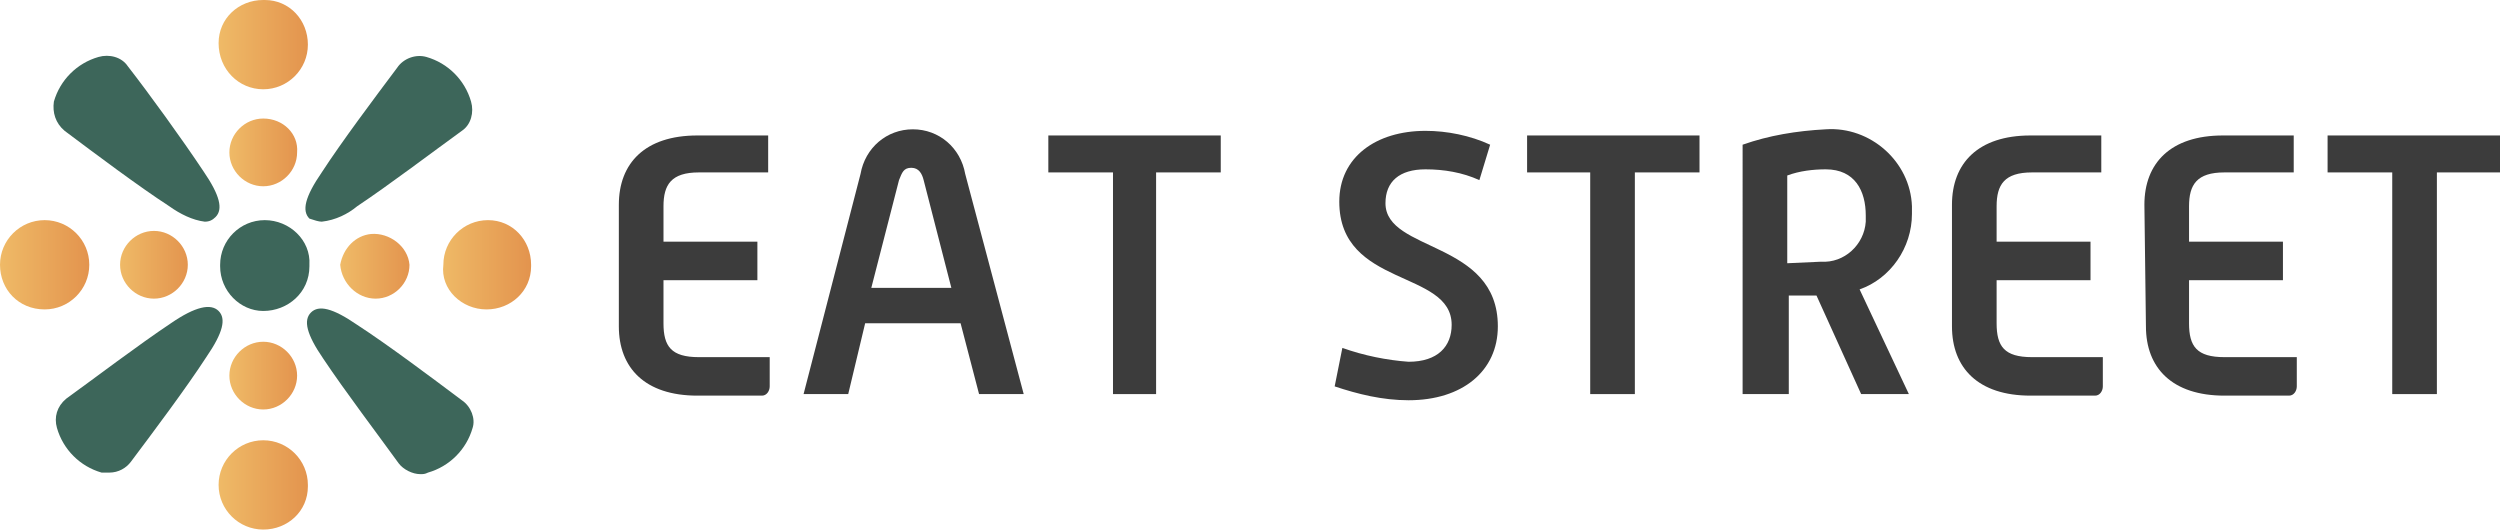
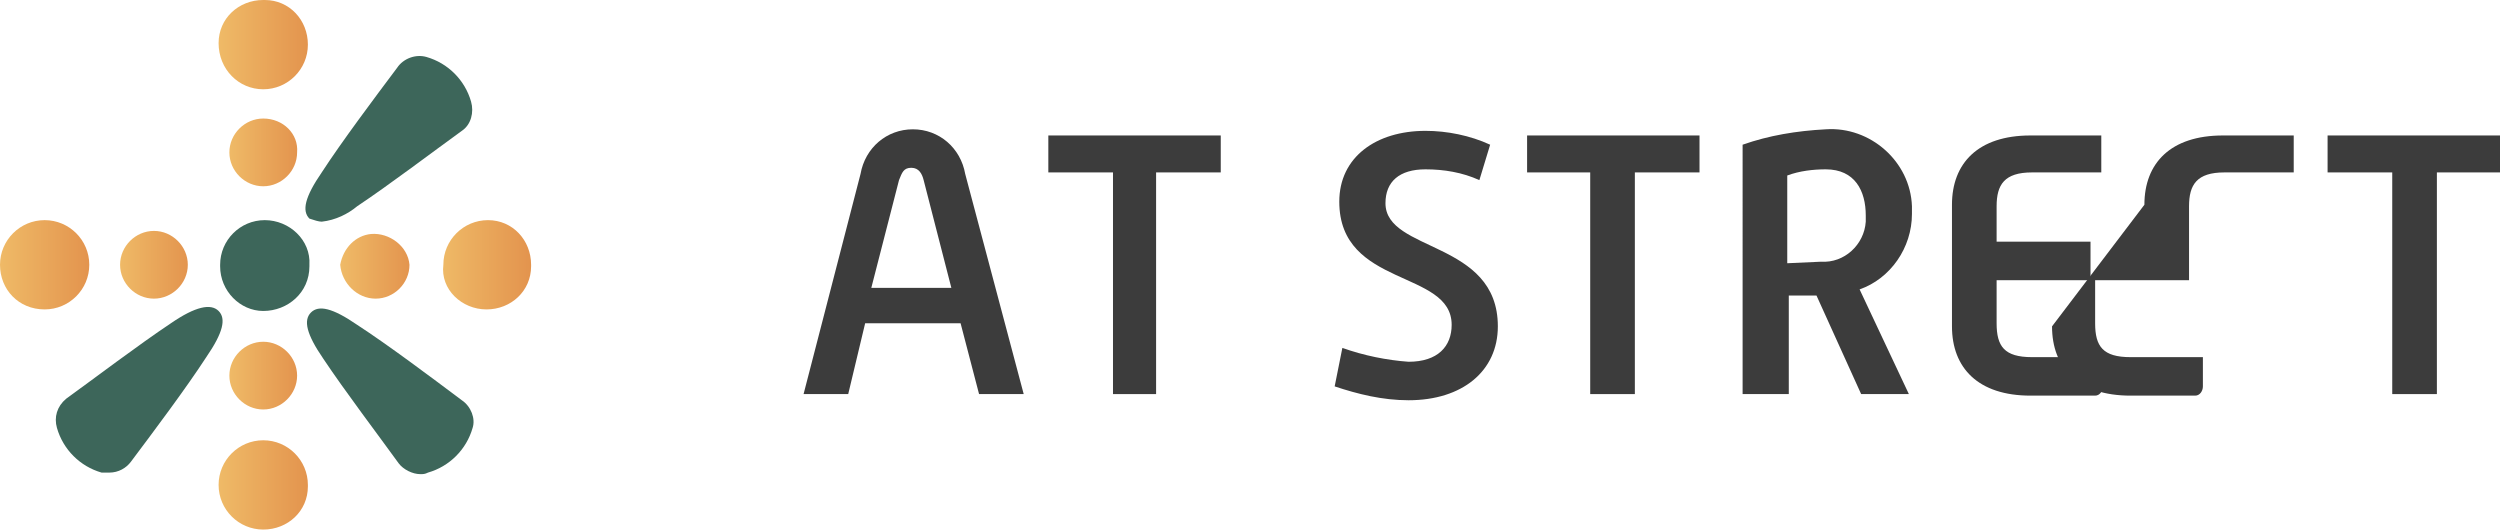
<svg xmlns="http://www.w3.org/2000/svg" version="1.1" id="Слой_1" x="0px" y="0px" viewBox="0 0 162.4 34.4" style="enable-background:new 0 0 162.4 34.4;" xml:space="preserve">
  <style type="text/css">
	.st0{fill:#3C3C3C;}
	.st1{fill:url(#SVGID_1_);}
	.st2{fill:url(#SVGID_2_);}
	.st3{fill:url(#SVGID_3_);}
	.st4{fill:url(#SVGID_4_);}
	.st5{fill:url(#SVGID_5_);}
	.st6{fill:url(#SVGID_6_);}
	.st7{fill:url(#SVGID_7_);}
	.st8{fill:url(#SVGID_8_);}
	.st9{fill:#3D665A;}
</style>
-   <path class="st0" d="M40.2,13.3c0-2.7,1.7-4.5,5.1-4.5h4.6v2.4h-4.5c-1.8,0-2.3,0.8-2.3,2.2v2.3h6.1v2.5h-6.1V21  c0,1.5,0.5,2.2,2.3,2.2H50v1.9c0,0.3-0.2,0.6-0.5,0.6h-0.1h-4.1c-3.4,0-5.1-1.8-5.1-4.5L40.2,13.3z" />
  <path class="st0" d="M55.9,11.3c0.3-1.7,1.7-2.9,3.4-2.9s3.1,1.2,3.4,2.9l3.8,14.3h-2.9L62.4,21h-6.2l-1.1,4.6h-2.9L55.9,11.3z   M61.8,18.7l-1.8-7c-0.1-0.4-0.3-0.8-0.8-0.8s-0.6,0.3-0.8,0.8l-1.8,7H61.8z" />
  <polygon class="st0" points="72.3,11.2 68.1,11.2 68.1,8.8 79.3,8.8 79.3,11.2 75.1,11.2 75.1,25.6 72.3,25.6 " />
  <path class="st0" d="M87.2,22.6c1.4,0.5,2.9,0.8,4.3,0.9c1.9,0,2.8-1,2.8-2.4c0-3.6-7.3-2.4-7.3-8c0-2.9,2.4-4.6,5.6-4.6  c1.4,0,2.9,0.3,4.2,0.9l-0.7,2.3C95,11.2,93.8,11,92.6,11c-1.7,0-2.6,0.8-2.6,2.2c0,3.2,7.3,2.4,7.3,8c0,2.9-2.3,4.8-5.8,4.8  c-1.7,0-3.3-0.4-4.8-0.9L87.2,22.6z" />
  <polygon class="st0" points="103.3,11.2 99.2,11.2 99.2,8.8 110.4,8.8 110.4,11.2 106.2,11.2 106.2,25.6 103.3,25.6 " />
  <path class="st0" d="M113.2,9.4c1.7-0.6,3.5-0.9,5.4-1c2.9-0.2,5.5,2.1,5.6,5c0,0.2,0,0.3,0,0.5c0,2.2-1.4,4.2-3.4,4.9l3.2,6.8h-3.1  l-2.9-6.4h-1.8v6.4h-3C113.2,25.6,113.2,9.4,113.2,9.4z M118.3,17c1.5,0.1,2.8-1.1,2.9-2.6c0-0.1,0-0.3,0-0.4c0-1.6-0.7-3-2.6-3  c-0.8,0-1.7,0.1-2.5,0.4v5.7L118.3,17z" />
  <path class="st0" d="M126.8,13.3c0-2.7,1.7-4.5,5.1-4.5h4.6v2.4H132c-1.8,0-2.3,0.8-2.3,2.2v2.3h6.1v2.5h-6.1V21  c0,1.5,0.5,2.2,2.3,2.2h4.6v1.9c0,0.3-0.2,0.6-0.5,0.6H136h-4.1c-3.4,0-5.1-1.8-5.1-4.5C126.8,21.2,126.8,13.3,126.8,13.3z" />
-   <path class="st0" d="M139.3,13.3c0-2.7,1.7-4.5,5.1-4.5h4.6v2.4h-4.5c-1.8,0-2.3,0.8-2.3,2.2v2.3h6.1v2.5h-6.1V21  c0,1.5,0.5,2.2,2.3,2.2h4.7v1.9c0,0.3-0.2,0.6-0.5,0.6h-0.1h-4.1c-3.4,0-5.1-1.8-5.1-4.5L139.3,13.3z" />
+   <path class="st0" d="M139.3,13.3c0-2.7,1.7-4.5,5.1-4.5h4.6v2.4h-4.5c-1.8,0-2.3,0.8-2.3,2.2v2.3v2.5h-6.1V21  c0,1.5,0.5,2.2,2.3,2.2h4.7v1.9c0,0.3-0.2,0.6-0.5,0.6h-0.1h-4.1c-3.4,0-5.1-1.8-5.1-4.5L139.3,13.3z" />
  <polygon class="st0" points="155.4,11.2 151.2,11.2 151.2,8.8 162.4,8.8 162.4,11.2 158.3,11.2 158.3,25.6 155.4,25.6 " />
  <linearGradient id="SVGID_1_" gradientUnits="userSpaceOnUse" x1="14.9" y1="-704.4" x2="19.32" y2="-704.4" gradientTransform="matrix(1 0 0 -1 0 -680)">
    <stop offset="0" style="stop-color:#EFBA67" />
    <stop offset="1" style="stop-color:#E3944E" />
  </linearGradient>
  <path class="st1" d="M17.1,26.6c1.2,0,2.2-1,2.2-2.2s-1-2.2-2.2-2.2s-2.2,1-2.2,2.2C14.9,25.6,15.9,26.6,17.1,26.6L17.1,26.6" />
  <linearGradient id="SVGID_2_" gradientUnits="userSpaceOnUse" x1="14.9" y1="-689.9" x2="19.32" y2="-689.9" gradientTransform="matrix(1 0 0 -1 0 -680)">
    <stop offset="0" style="stop-color:#EFBA67" />
    <stop offset="1" style="stop-color:#E3944E" />
  </linearGradient>
  <path class="st2" d="M17.1,7.7c-1.2,0-2.2,1-2.2,2.2s1,2.2,2.2,2.2s2.2-1,2.2-2.2C19.4,8.7,18.4,7.7,17.1,7.7L17.1,7.7" />
  <linearGradient id="SVGID_3_" gradientUnits="userSpaceOnUse" x1="7.77" y1="-697.2" x2="12.25" y2="-697.2" gradientTransform="matrix(1 0 0 -1 0 -680)">
    <stop offset="0" style="stop-color:#EFBA67" />
    <stop offset="1" style="stop-color:#E3944E" />
  </linearGradient>
  <path class="st3" d="M12.2,17.2c0-1.2-1-2.2-2.2-2.2s-2.2,1-2.2,2.2l0,0c0,1.2,1,2.2,2.2,2.2S12.2,18.4,12.2,17.2" />
  <linearGradient id="SVGID_4_" gradientUnits="userSpaceOnUse" x1="14.22" y1="-682.9" x2="20.01" y2="-682.9" gradientTransform="matrix(1 0 0 -1 0 -680)">
    <stop offset="0" style="stop-color:#EFBA67" />
    <stop offset="1" style="stop-color:#E3944E" />
  </linearGradient>
  <path class="st4" d="M17.1,5.8c1.6,0,2.9-1.3,2.9-2.9l0,0C20,1.3,18.8,0,17.2,0c0,0,0,0-0.1,0c-1.6,0-2.9,1.2-2.9,2.8l0,0  C14.2,4.5,15.5,5.8,17.1,5.8" />
  <linearGradient id="SVGID_5_" gradientUnits="userSpaceOnUse" x1="14.22" y1="-711.5" x2="20.01" y2="-711.5" gradientTransform="matrix(1 0 0 -1 0 -680)">
    <stop offset="0" style="stop-color:#EFBA67" />
    <stop offset="1" style="stop-color:#E3944E" />
  </linearGradient>
  <path class="st5" d="M17.1,28.6c-1.6,0-2.9,1.3-2.9,2.9c0,1.6,1.3,2.9,2.9,2.9l0,0c1.6,0,2.9-1.2,2.9-2.8c0,0,0,0,0-0.1  C20,29.9,18.7,28.6,17.1,28.6L17.1,28.6" />
  <linearGradient id="SVGID_6_" gradientUnits="userSpaceOnUse" x1="-1.030159e-02" y1="-697.2" x2="5.78" y2="-697.2" gradientTransform="matrix(1 0 0 -1 0 -680)">
    <stop offset="0" style="stop-color:#EFBA67" />
    <stop offset="1" style="stop-color:#E3944E" />
  </linearGradient>
  <path class="st6" d="M2.9,20.1c1.6,0,2.9-1.3,2.9-2.9l0,0c0-1.6-1.3-2.9-2.9-2.9S0,15.6,0,17.2l0,0C0,18.8,1.2,20.1,2.9,20.1  C2.8,20.1,2.8,20.1,2.9,20.1" />
  <linearGradient id="SVGID_7_" gradientUnits="userSpaceOnUse" x1="22.17" y1="-697.296" x2="26.65" y2="-697.296" gradientTransform="matrix(1 0 0 -1 0 -680)">
    <stop offset="0" style="stop-color:#EFBA67" />
    <stop offset="1" style="stop-color:#E3944E" />
  </linearGradient>
  <path class="st7" d="M24.4,19.4c1.2,0,2.2-1,2.2-2.2c-0.1-1.2-1.3-2.1-2.5-2c-1,0.1-1.8,0.9-2,2C22.2,18.4,23.2,19.4,24.4,19.4" />
  <linearGradient id="SVGID_8_" gradientUnits="userSpaceOnUse" x1="28.63" y1="-697.2" x2="34.43" y2="-697.2" gradientTransform="matrix(1 0 0 -1 0 -680)">
    <stop offset="0" style="stop-color:#EFBA67" />
    <stop offset="1" style="stop-color:#E3944E" />
  </linearGradient>
  <path class="st8" d="M31.6,20.1c1.6,0,2.9-1.2,2.9-2.8c0,0,0,0,0-0.1c0-1.6-1.2-2.9-2.8-2.9l0,0c-1.6,0-2.9,1.3-2.9,2.9  C28.6,18.8,30,20.1,31.6,20.1L31.6,20.1" />
  <path class="st9" d="M17.2,14.3c-1.6,0-2.9,1.3-2.9,2.9c0,0,0,0,0,0.1c0,1.6,1.3,2.9,2.8,2.9l0,0c1.6,0,3-1.2,3-2.9c0,0,0,0,0-0.1  C20.2,15.6,18.8,14.3,17.2,14.3z" />
-   <path class="st9" d="M4.2,8.5c2,1.5,4.8,3.6,6.8,4.9c0.7,0.5,1.5,0.9,2.3,1c0.3,0,0.5-0.1,0.7-0.3c0.5-0.5,0.3-1.4-0.8-3  c-1.4-2.1-3.5-5-4.9-6.8l0,0C7.9,3.7,7.1,3.5,6.4,3.7C5,4.1,3.9,5.2,3.5,6.6C3.4,7.3,3.6,8,4.2,8.5z" />
  <path class="st9" d="M30,26c-2-1.5-4.8-3.6-6.8-4.9c-1.6-1.1-2.5-1.3-3-0.8s-0.3,1.4,0.8,3c1.4,2.1,3.6,5,4.9,6.8  c0.3,0.4,0.9,0.7,1.4,0.7c0.2,0,0.3,0,0.5-0.1c1.4-0.4,2.5-1.5,2.9-2.9C30.9,27.2,30.6,26.4,30,26z" />
  <path class="st9" d="M11.1,21c-2.1,1.4-5,3.6-6.8,4.9c-0.6,0.5-0.8,1.2-0.6,1.9c0.4,1.4,1.5,2.5,2.9,2.9c0.2,0,0.3,0,0.5,0  c0.6,0,1.1-0.3,1.4-0.7c1.5-2,3.6-4.8,4.9-6.8c1.1-1.6,1.3-2.5,0.8-3S12.7,19.9,11.1,21z" />
  <path class="st9" d="M20.9,14.4c0.9-0.1,1.7-0.5,2.3-1c2.1-1.4,5-3.6,6.8-4.9c0.6-0.4,0.8-1.2,0.6-1.9c-0.4-1.4-1.5-2.5-2.9-2.9  c-0.7-0.2-1.5,0.1-1.9,0.7c-1.5,2-3.6,4.8-4.9,6.8c-1.1,1.6-1.3,2.5-0.8,3C20.4,14.3,20.7,14.4,20.9,14.4z" />
</svg>